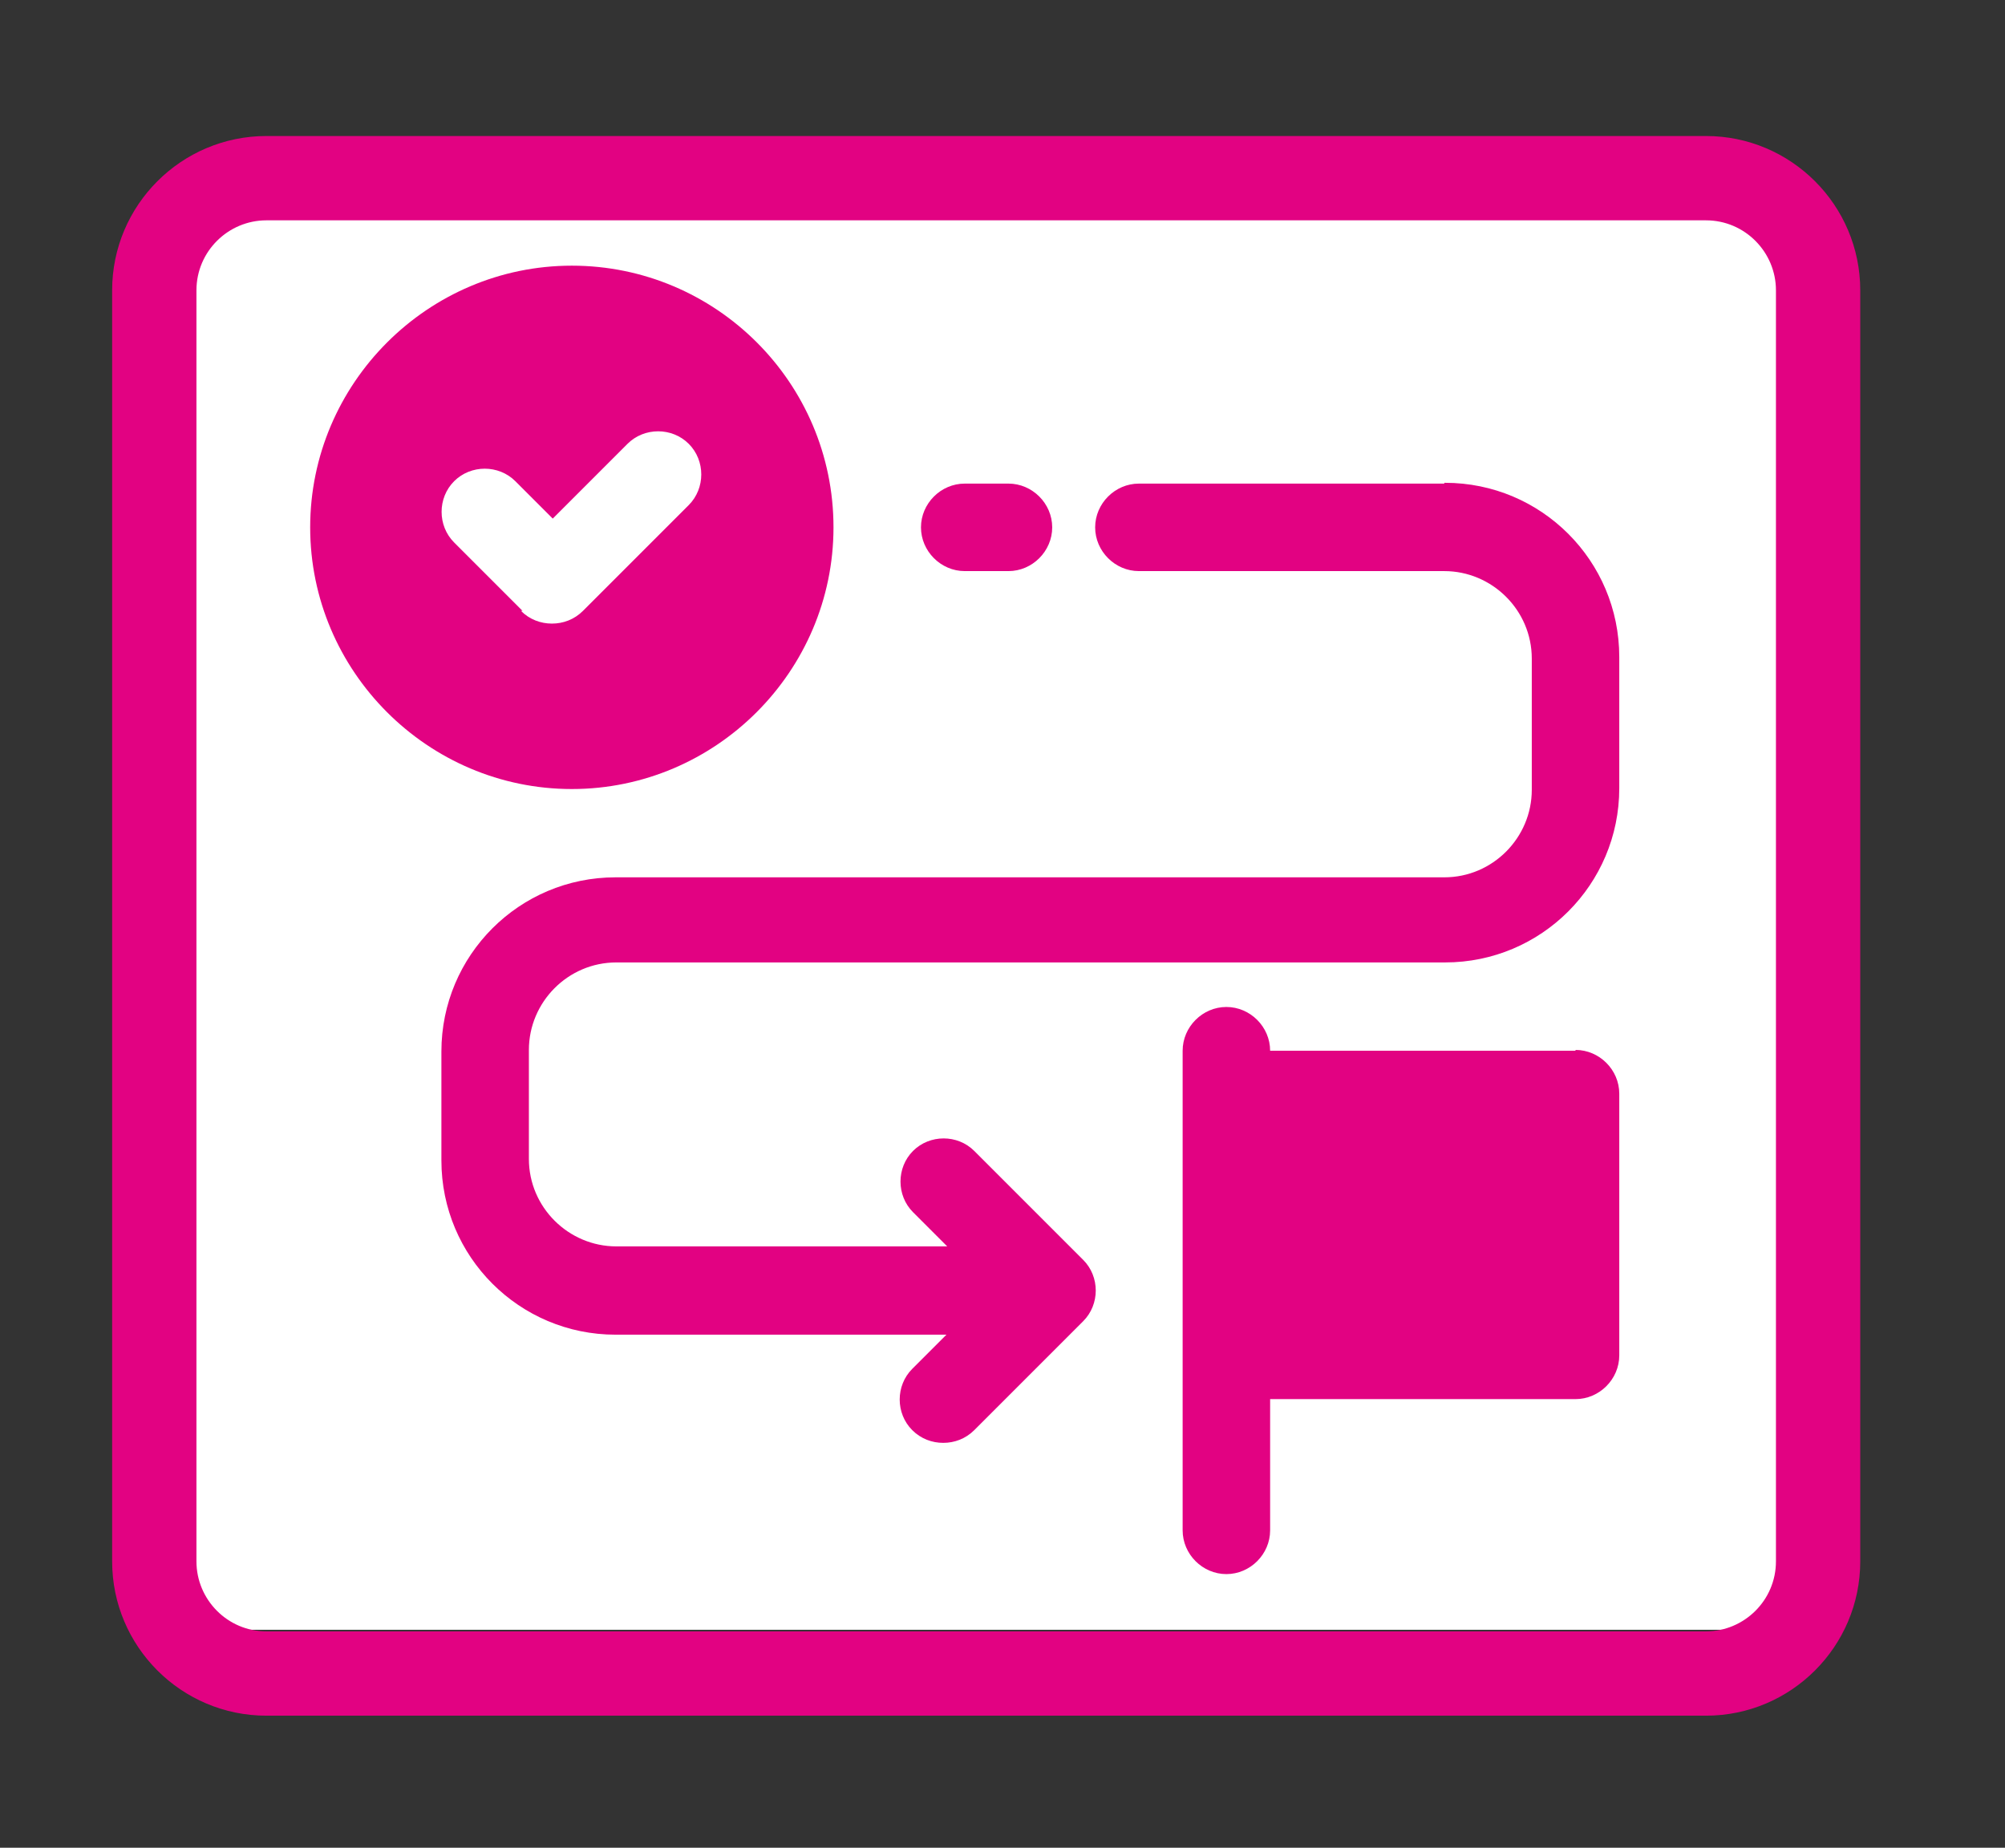
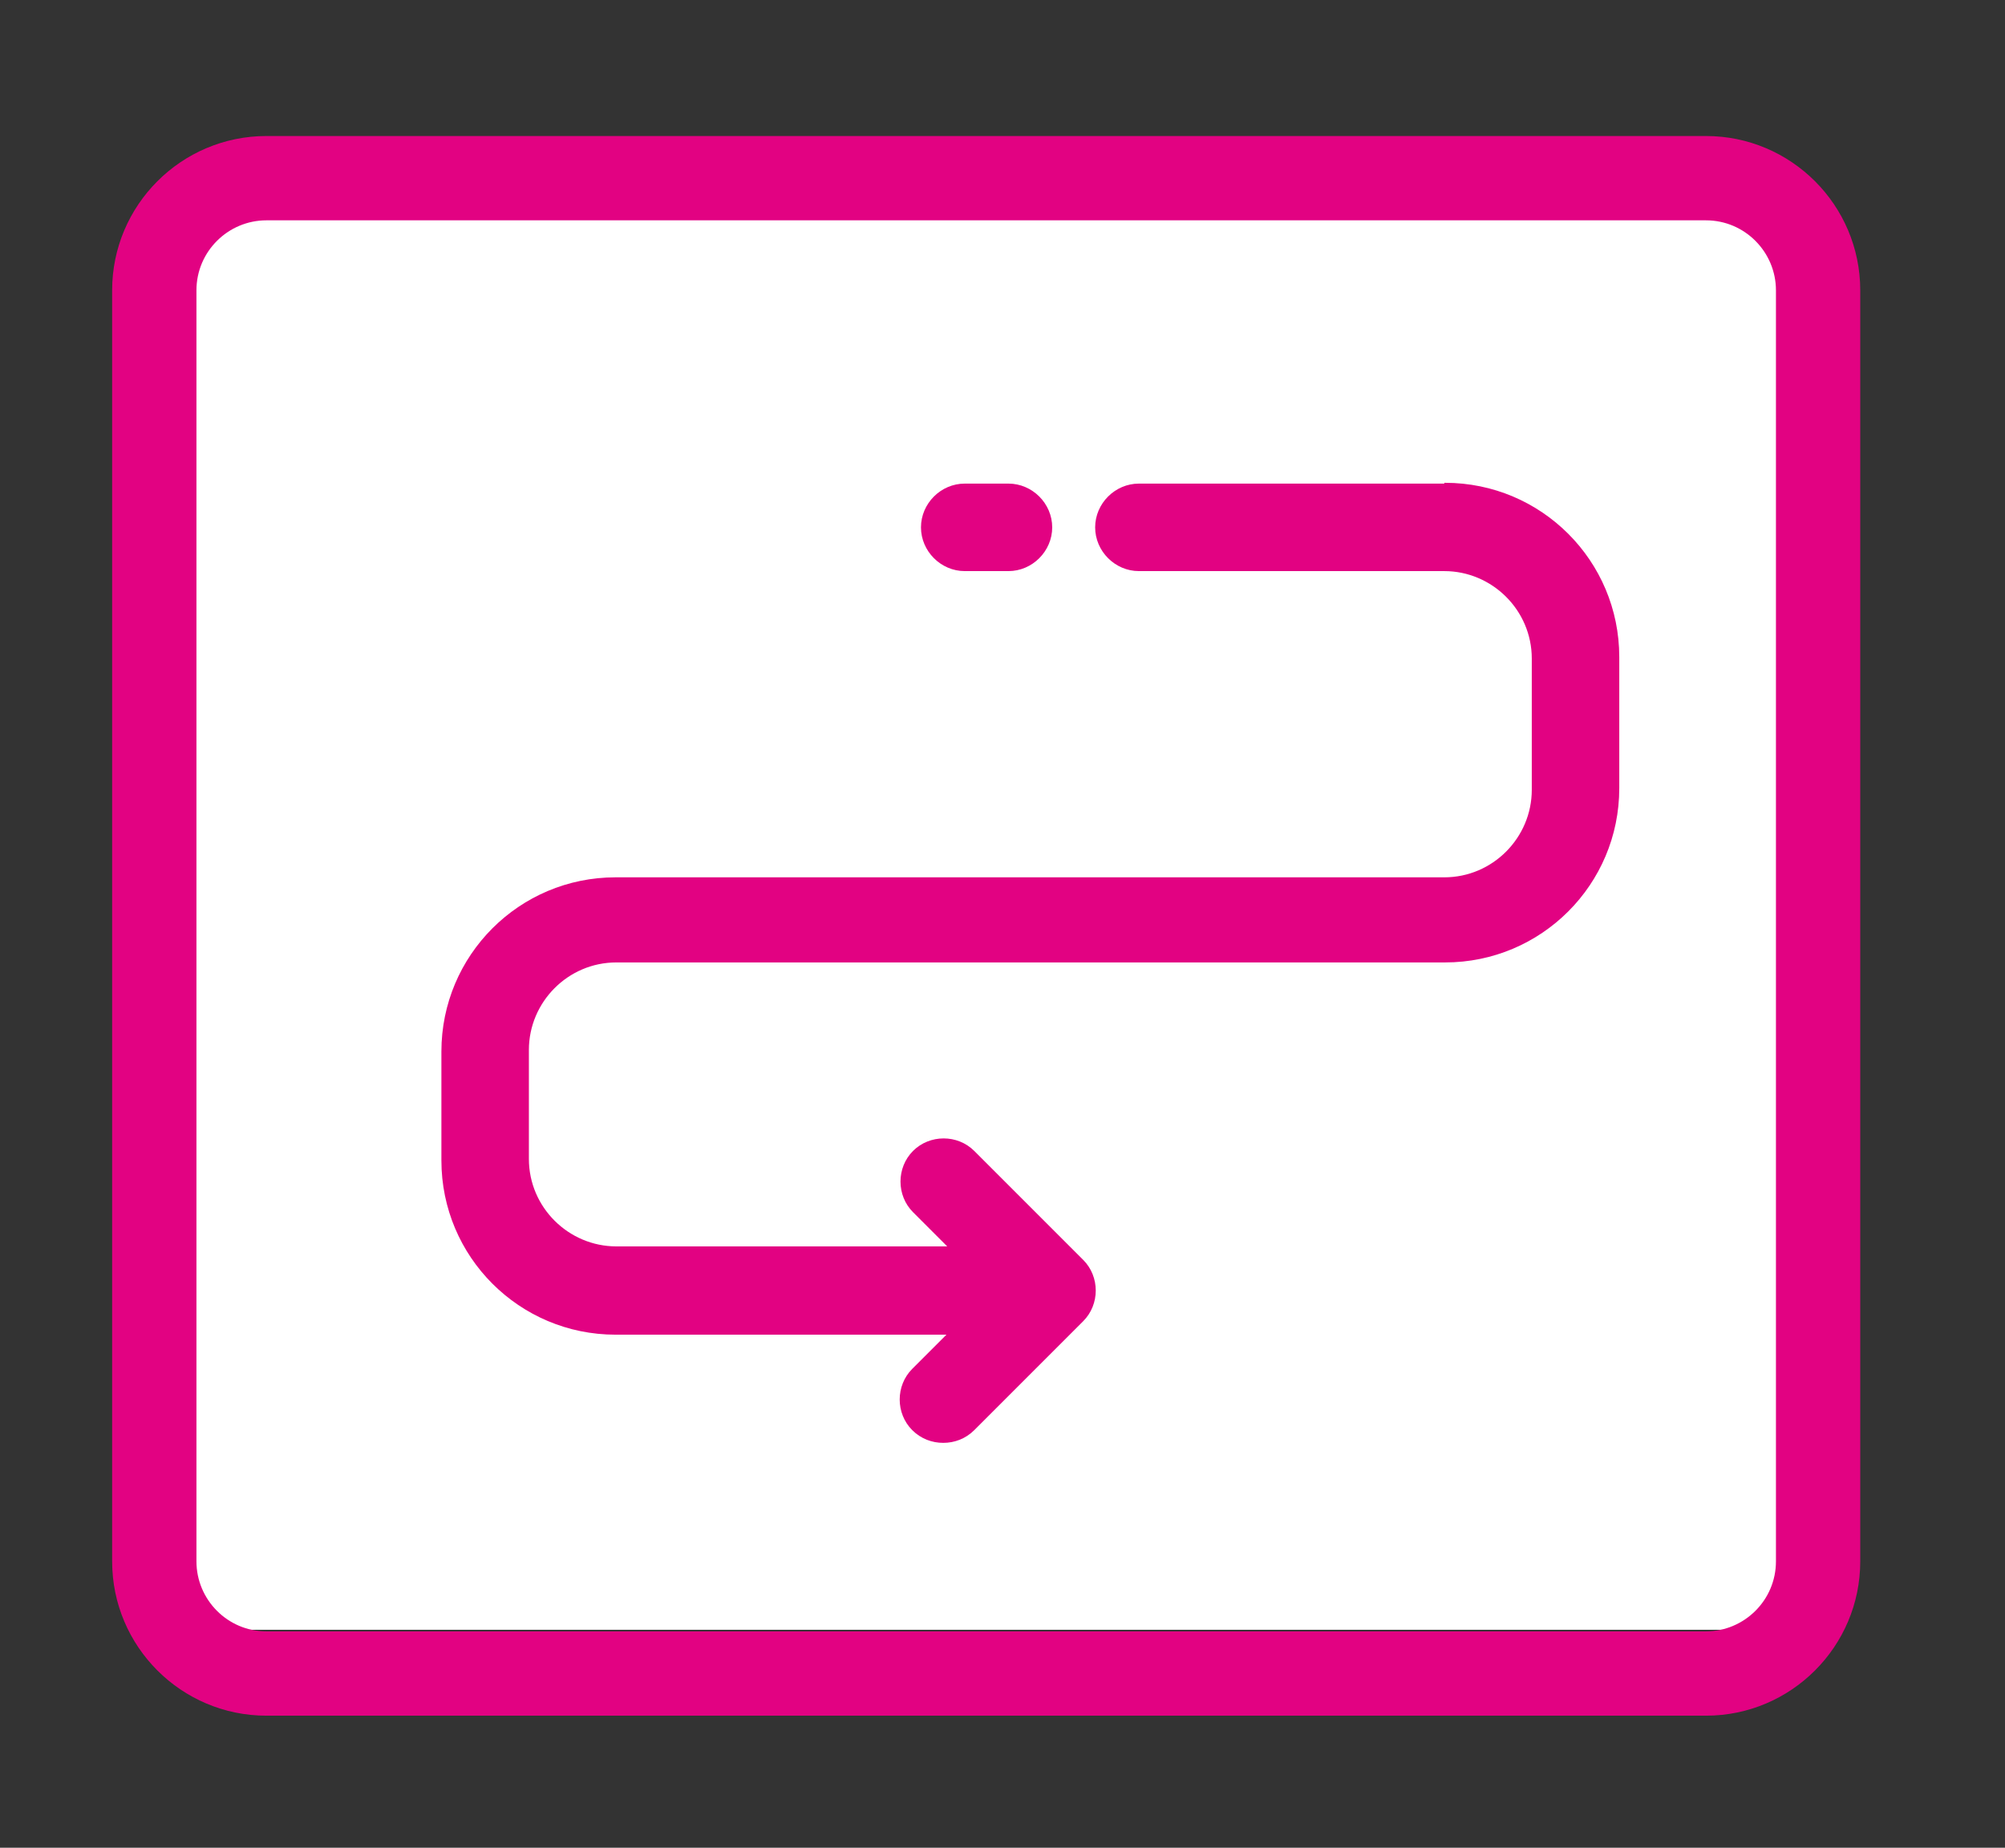
<svg xmlns="http://www.w3.org/2000/svg" id="Calque_1" version="1.1" viewBox="0 0 252.1 232.3">
  <rect x="0" y="0" width="252.1" height="232.3" fill="#333333" stroke="none" />
  <defs>
    <style>
      .st0 {
        fill: #fff;
      }

      .st1 {
        fill: #e20282;
      }
    </style>
  </defs>
  <rect class="st0" x="22.5" y="27.5" width="207.1" height="177.4" />
  <g>
    <path class="st1" d="M181.6,60.8h-38.4c-3,0-5.5,2.5-5.5,5.5s2.5,5.5,5.5,5.5h38.4c6,0,11,4.9,11,11v16.5c0,6-4.9,11-11,11h-104.2c-12.1,0-21.9,9.8-21.9,21.9v13.7c0,12.1,9.8,21.9,21.9,21.9h41.6l-4.3,4.3c-2.1,2.1-2.1,5.6,0,7.7,1.1,1.1,2.5,1.6,3.9,1.6s2.8-.5,3.9-1.6l13.7-13.7c2.1-2.1,2.1-5.6,0-7.7l-13.7-13.7c-2.1-2.1-5.6-2.1-7.7,0s-2.1,5.6,0,7.7l4.3,4.3h-41.6c-6,0-11-4.9-11-11v-13.7c0-6,4.9-11,11-11h104.2c12.1,0,21.9-9.8,21.9-21.9v-16.5c0-12.1-9.8-21.9-21.9-21.9h-.1Z" />
    <path class="st1" d="M121.3,71.8h5.5c3,0,5.5-2.5,5.5-5.5s-2.5-5.5-5.5-5.5h-5.5c-3,0-5.5,2.5-5.5,5.5s2.5,5.5,5.5,5.5Z" />
-     <path class="st1" d="M104.8,66.3c0-18.2-14.8-32.9-32.9-32.9s-32.9,14.8-32.9,32.9,14.8,32.9,32.9,32.9,32.9-14.8,32.9-32.9ZM65.7,76.8l-8.6-8.6c-2.1-2.1-2.1-5.6,0-7.7s5.6-2.1,7.7,0l4.7,4.7,9.4-9.4c2.1-2.1,5.6-2.1,7.7,0s2.1,5.6,0,7.7l-13.3,13.3c-1.1,1.1-2.5,1.6-3.9,1.6s-2.8-.5-3.9-1.6h.2Z" />
-     <path class="st1" d="M198.1,132.1h-38.4c0-3-2.5-5.5-5.5-5.5s-5.5,2.5-5.5,5.5v60.3c0,3,2.5,5.5,5.5,5.5s5.5-2.5,5.5-5.5v-16.5h38.4c3,0,5.5-2.5,5.5-5.5v-32.9c0-3-2.5-5.5-5.5-5.5h0Z" />
    <path class="st1" d="M214.5,215.7H33.5c-10.7,0-19.4-8.7-19.4-19.4V36.5c0-10.7,8.7-19.4,19.4-19.4h181c10.7,0,19.4,8.7,19.4,19.4v159.8c0,10.7-8.7,19.4-19.4,19.4ZM33.5,27.7c-4.8,0-8.8,3.9-8.8,8.8v159.8c0,4.8,3.9,8.8,8.8,8.8h181c4.8,0,8.8-3.9,8.8-8.8V36.5c0-4.8-3.9-8.8-8.8-8.8H33.5Z" />
  </g>
</svg>